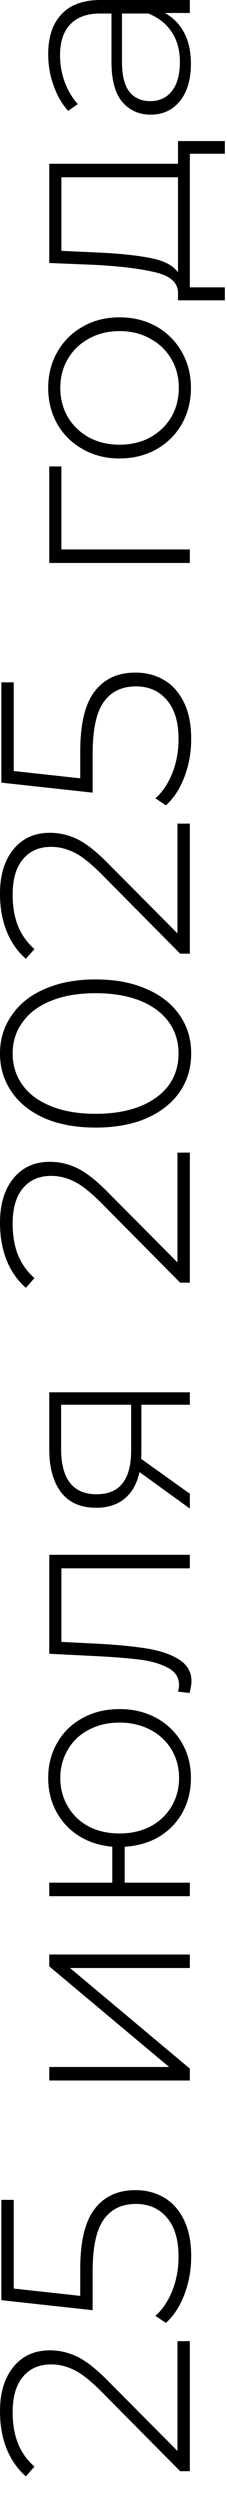
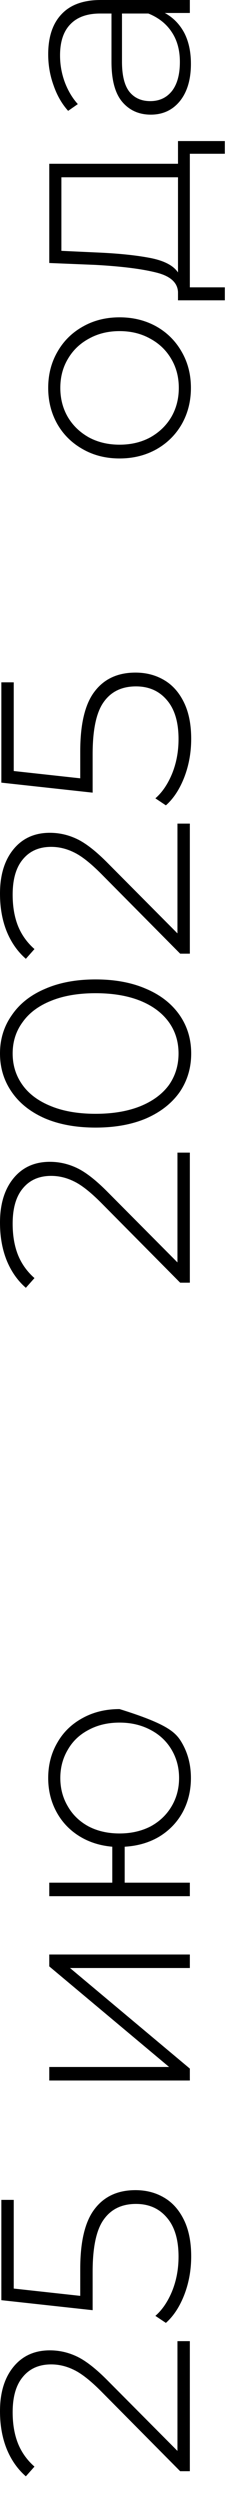
<svg xmlns="http://www.w3.org/2000/svg" viewBox="0 0 20.04 219.798" fill="none">
  <path d="M15.666 205.832H16.76V217.267H15.904L8.915 210.23C7.996 209.311 7.211 208.693 6.561 208.376C5.896 208.043 5.214 207.877 4.517 207.877C3.455 207.877 2.623 208.241 2.021 208.971C1.418 209.684 1.117 210.722 1.117 212.085C1.117 213.131 1.276 214.05 1.593 214.842C1.91 215.619 2.393 216.293 3.043 216.863L2.282 217.719C1.553 217.085 0.991 216.285 0.594 215.318C0.198 214.335 0 213.226 0 211.99C0 210.357 0.396 209.058 1.189 208.091C1.981 207.124 3.051 206.641 4.398 206.641C5.254 206.641 6.07 206.831 6.847 207.211C7.623 207.592 8.527 208.305 9.557 209.351L15.666 215.484V205.832Z" fill="black" />
  <path d="M7.084 199.474C7.084 197.049 7.512 195.29 8.368 194.196C9.208 193.103 10.405 192.556 11.958 192.556C12.909 192.556 13.757 192.778 14.502 193.221C15.231 193.649 15.809 194.299 16.237 195.171C16.665 196.043 16.879 197.112 16.879 198.38C16.879 199.585 16.673 200.718 16.261 201.78C15.849 202.826 15.31 203.642 14.644 204.228L13.717 203.61C14.319 203.087 14.811 202.366 15.191 201.447C15.571 200.512 15.762 199.498 15.762 198.404C15.762 196.914 15.421 195.773 14.739 194.981C14.058 194.172 13.146 193.768 12.005 193.768C10.753 193.768 9.802 194.228 9.153 195.147C8.503 196.05 8.178 197.58 8.178 199.735V203.111L0.119 202.231V193.412H1.212V201.209L7.084 201.851V199.474Z" fill="black" />
  <path d="M4.35 182.917V181.728H14.929L4.35 172.885V171.839H16.76V173.027H6.181L16.76 181.871V182.917H4.35Z" fill="black" />
-   <path d="M4.255 156.323C4.255 155.167 4.525 154.128 5.064 153.209C5.587 152.29 6.332 151.569 7.298 151.046C8.249 150.523 9.335 150.261 10.555 150.261C11.76 150.261 12.845 150.523 13.812 151.046C14.763 151.569 15.508 152.29 16.047 153.209C16.586 154.128 16.855 155.167 16.855 156.323C16.855 157.433 16.609 158.439 16.118 159.343C15.627 160.23 14.937 160.943 14.05 161.482C13.162 162.005 12.148 162.298 11.007 162.362V165.524H16.76V166.712H4.35V165.524H9.913V162.362C8.804 162.267 7.821 161.95 6.965 161.411C6.11 160.872 5.444 160.159 4.969 159.271C4.493 158.384 4.255 157.401 4.255 156.323ZM15.809 156.323C15.809 155.404 15.587 154.572 15.143 153.827C14.7 153.082 14.082 152.504 13.289 152.092C12.481 151.664 11.57 151.45 10.555 151.45C9.525 151.45 8.614 151.664 7.821 152.092C7.029 152.504 6.419 153.082 5.991 153.827C5.547 154.572 5.325 155.404 5.325 156.323C5.325 157.243 5.547 158.075 5.991 158.82C6.419 159.564 7.029 160.151 7.821 160.579C8.614 160.991 9.525 161.197 10.555 161.197C11.57 161.197 12.481 160.991 13.289 160.579C14.082 160.151 14.7 159.564 15.143 158.82C15.587 158.075 15.809 157.243 15.809 156.323Z" fill="black" />
-   <path d="M4.35 136.699H16.76V137.888H5.42V144.354L8.725 144.52C10.436 144.615 11.871 144.758 13.028 144.948C14.185 145.138 15.12 145.463 15.833 145.923C16.546 146.383 16.903 147.016 16.903 147.825C16.903 148.062 16.847 148.403 16.736 148.847L15.714 148.728C15.777 148.475 15.809 148.284 15.809 148.158C15.809 147.492 15.484 146.985 14.834 146.636C14.185 146.288 13.376 146.05 12.41 145.923C11.443 145.796 10.183 145.693 8.63 145.614L4.35 145.4V136.699Z" fill="black" />
-   <path d="M4.35 122.411H16.76V123.505H12.481V127.641C12.481 127.926 12.473 128.132 12.457 128.259L16.76 131.326V132.633L12.314 129.424C12.093 130.438 11.657 131.215 11.007 131.754C10.357 132.292 9.517 132.562 8.487 132.562C7.124 132.562 6.094 132.11 5.396 131.207C4.699 130.288 4.35 129.036 4.35 127.451V122.411ZM8.535 131.373C10.563 131.373 11.577 130.09 11.577 127.522V123.505H5.396V127.379C5.396 130.042 6.442 131.373 8.535 131.373Z" fill="black" />
+   <path d="M4.255 156.323C4.255 155.167 4.525 154.128 5.064 153.209C5.587 152.29 6.332 151.569 7.298 151.046C8.249 150.523 9.335 150.261 10.555 150.261C14.763 151.569 15.508 152.29 16.047 153.209C16.586 154.128 16.855 155.167 16.855 156.323C16.855 157.433 16.609 158.439 16.118 159.343C15.627 160.23 14.937 160.943 14.05 161.482C13.162 162.005 12.148 162.298 11.007 162.362V165.524H16.76V166.712H4.35V165.524H9.913V162.362C8.804 162.267 7.821 161.95 6.965 161.411C6.11 160.872 5.444 160.159 4.969 159.271C4.493 158.384 4.255 157.401 4.255 156.323ZM15.809 156.323C15.809 155.404 15.587 154.572 15.143 153.827C14.7 153.082 14.082 152.504 13.289 152.092C12.481 151.664 11.57 151.45 10.555 151.45C9.525 151.45 8.614 151.664 7.821 152.092C7.029 152.504 6.419 153.082 5.991 153.827C5.547 154.572 5.325 155.404 5.325 156.323C5.325 157.243 5.547 158.075 5.991 158.82C6.419 159.564 7.029 160.151 7.821 160.579C8.614 160.991 9.525 161.197 10.555 161.197C11.57 161.197 12.481 160.991 13.289 160.579C14.082 160.151 14.7 159.564 15.143 158.82C15.587 158.075 15.809 157.243 15.809 156.323Z" fill="black" />
  <path d="M15.666 101.338H16.76V112.773H15.904L8.915 105.736C7.996 104.817 7.211 104.199 6.561 103.882C5.896 103.549 5.214 103.383 4.517 103.383C3.455 103.383 2.623 103.747 2.021 104.476C1.418 105.189 1.117 106.227 1.117 107.59C1.117 108.636 1.276 109.555 1.593 110.348C1.91 111.124 2.393 111.798 3.043 112.369L2.282 113.224C1.553 112.591 0.991 111.79 0.594 110.823C0.198 109.841 0 108.731 0 107.495C0 105.863 0.396 104.563 1.189 103.596C1.981 102.63 3.051 102.146 4.398 102.146C5.254 102.146 6.07 102.337 6.847 102.717C7.623 103.097 8.527 103.81 9.557 104.856L15.666 110.99V101.338Z" fill="black" />
  <path d="M16.879 92.624C16.879 93.892 16.538 95.025 15.857 96.023C15.159 97.006 14.177 97.774 12.909 98.329C11.641 98.868 10.151 99.137 8.439 99.137C6.728 99.137 5.238 98.868 3.97 98.329C2.702 97.774 1.728 97.006 1.046 96.023C0.349 95.025 0 93.892 0 92.624C0 91.356 0.349 90.23 1.046 89.248C1.728 88.249 2.702 87.481 3.97 86.942C5.238 86.387 6.728 86.11 8.439 86.11C10.151 86.11 11.641 86.387 12.909 86.942C14.177 87.481 15.159 88.249 15.857 89.248C16.538 90.23 16.879 91.356 16.879 92.624ZM15.762 92.624C15.762 91.578 15.476 90.658 14.906 89.866C14.319 89.058 13.479 88.431 12.386 87.988C11.276 87.544 9.961 87.322 8.439 87.322C6.918 87.322 5.61 87.544 4.517 87.988C3.407 88.431 2.567 89.058 1.997 89.866C1.411 90.658 1.117 91.578 1.117 92.624C1.117 93.67 1.411 94.597 1.997 95.405C2.567 96.197 3.407 96.815 4.517 97.259C5.61 97.703 6.918 97.925 8.439 97.925C9.961 97.925 11.276 97.703 12.386 97.259C13.479 96.815 14.319 96.197 14.906 95.405C15.476 94.597 15.762 93.67 15.762 92.624Z" fill="black" />
  <path d="M15.666 72.411H16.76V83.846H15.904L8.915 76.809C7.996 75.89 7.211 75.272 6.561 74.955C5.896 74.622 5.214 74.456 4.517 74.456C3.455 74.456 2.623 74.82 2.021 75.549C1.418 76.262 1.117 77.3 1.117 78.663C1.117 79.709 1.276 80.629 1.593 81.421C1.91 82.198 2.393 82.871 3.043 83.442L2.282 84.298C1.553 83.664 0.991 82.863 0.594 81.896C0.198 80.914 0 79.804 0 78.568C0 76.936 0.396 75.636 1.189 74.669C1.981 73.703 3.051 73.219 4.398 73.219C5.254 73.219 6.07 73.41 6.847 73.79C7.623 74.17 8.527 74.883 9.557 75.929L15.666 82.063V72.411Z" fill="black" />
  <path d="M7.084 66.052C7.084 63.628 7.512 61.868 8.368 60.775C9.208 59.681 10.405 59.134 11.958 59.134C12.909 59.134 13.757 59.356 14.502 59.8C15.231 60.228 15.809 60.878 16.237 61.75C16.665 62.621 16.879 63.691 16.879 64.959C16.879 66.163 16.673 67.296 16.261 68.358C15.849 69.404 15.31 70.221 14.644 70.807L13.717 70.189C14.319 69.666 14.811 68.945 15.191 68.026C15.571 67.091 15.762 66.076 15.762 64.983C15.762 63.493 15.421 62.352 14.739 61.559C14.058 60.751 13.146 60.347 12.005 60.347C10.753 60.347 9.802 60.806 9.153 61.726C8.503 62.629 8.178 64.159 8.178 66.314V69.69L0.119 68.81V59.99H1.212V67.788L7.084 68.43V66.052Z" fill="black" />
-   <path d="M5.42 41.009V48.307H16.76V49.496H4.35V41.009H5.42Z" fill="black" />
  <path d="M16.855 34.104C16.855 35.276 16.586 36.338 16.047 37.289C15.508 38.224 14.763 38.961 13.812 39.5C12.845 40.039 11.76 40.308 10.555 40.308C9.351 40.308 8.273 40.039 7.322 39.5C6.355 38.961 5.603 38.224 5.064 37.289C4.525 36.338 4.255 35.276 4.255 34.104C4.255 32.931 4.525 31.877 5.064 30.942C5.603 29.991 6.355 29.246 7.322 28.707C8.273 28.168 9.351 27.899 10.555 27.899C11.76 27.899 12.845 28.168 13.812 28.707C14.763 29.246 15.508 29.991 16.047 30.942C16.586 31.877 16.855 32.931 16.855 34.104ZM15.785 34.104C15.785 33.153 15.563 32.305 15.12 31.56C14.676 30.799 14.058 30.205 13.265 29.777C12.473 29.333 11.57 29.111 10.555 29.111C9.541 29.111 8.638 29.333 7.845 29.777C7.053 30.205 6.435 30.799 5.991 31.56C5.547 32.305 5.325 33.153 5.325 34.104C5.325 35.054 5.547 35.911 5.991 36.671C6.435 37.416 7.053 38.01 7.845 38.454C8.638 38.882 9.541 39.096 10.555 39.096C11.57 39.096 12.473 38.882 13.265 38.454C14.058 38.01 14.676 37.416 15.12 36.671C15.563 35.911 15.785 35.054 15.785 34.104Z" fill="black" />
  <path d="M15.714 12.402H19.85V13.519H16.76V25.263H19.85V26.404H15.714V25.667C15.666 24.827 15.017 24.257 13.765 23.955C12.497 23.638 10.722 23.417 8.439 23.29L4.35 23.123V14.399H15.714V12.402ZM8.511 22.196C10.397 22.275 11.966 22.434 13.218 22.672C14.47 22.909 15.302 23.337 15.714 23.955V15.587H5.42V22.054L8.511 22.196Z" fill="black" />
  <path d="M4.255 4.778C4.255 3.241 4.652 2.06 5.444 1.236C6.221 0.412 7.37 0 8.891 0H16.76V1.141H14.549C15.278 1.537 15.849 2.116 16.261 2.877C16.657 3.637 16.855 4.549 16.855 5.61C16.855 6.989 16.53 8.083 15.88 8.891C15.231 9.684 14.375 10.08 13.313 10.08C12.283 10.08 11.451 9.715 10.817 8.986C10.167 8.241 9.842 7.061 9.842 5.444V1.189H8.844C7.687 1.189 6.807 1.506 6.205 2.14C5.603 2.758 5.301 3.669 5.301 4.873C5.301 5.698 5.444 6.49 5.729 7.251C6.015 7.996 6.395 8.63 6.87 9.153L6.015 9.747C5.46 9.129 5.032 8.384 4.731 7.512C4.414 6.641 4.255 5.729 4.255 4.778ZM15.88 5.444C15.88 4.414 15.643 3.542 15.167 2.829C14.692 2.1 14.002 1.553 13.099 1.189H10.769V5.42C10.769 6.641 10.991 7.528 11.435 8.083C11.879 8.622 12.489 8.891 13.265 8.891C14.074 8.891 14.715 8.59 15.191 7.988C15.651 7.385 15.88 6.538 15.88 5.444Z" fill="black" />
</svg>